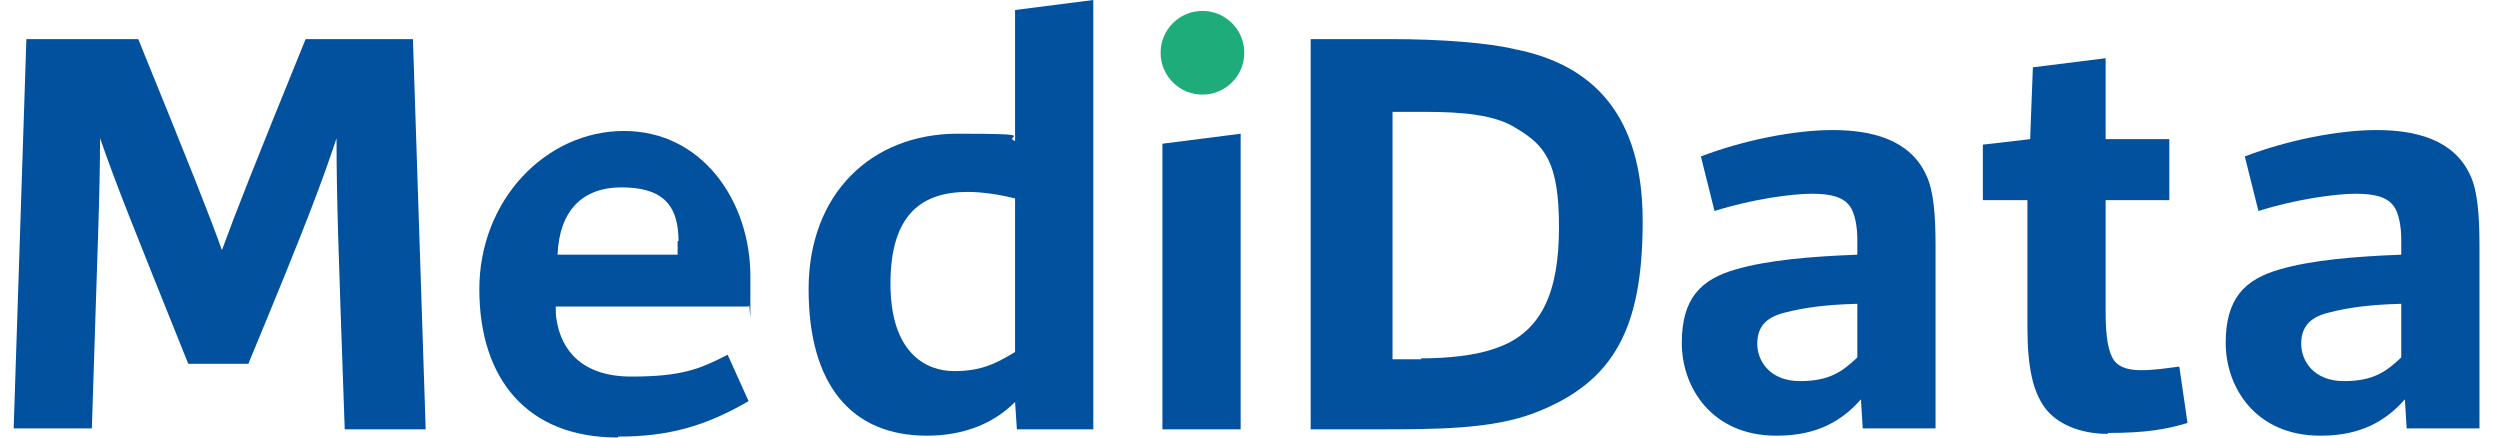
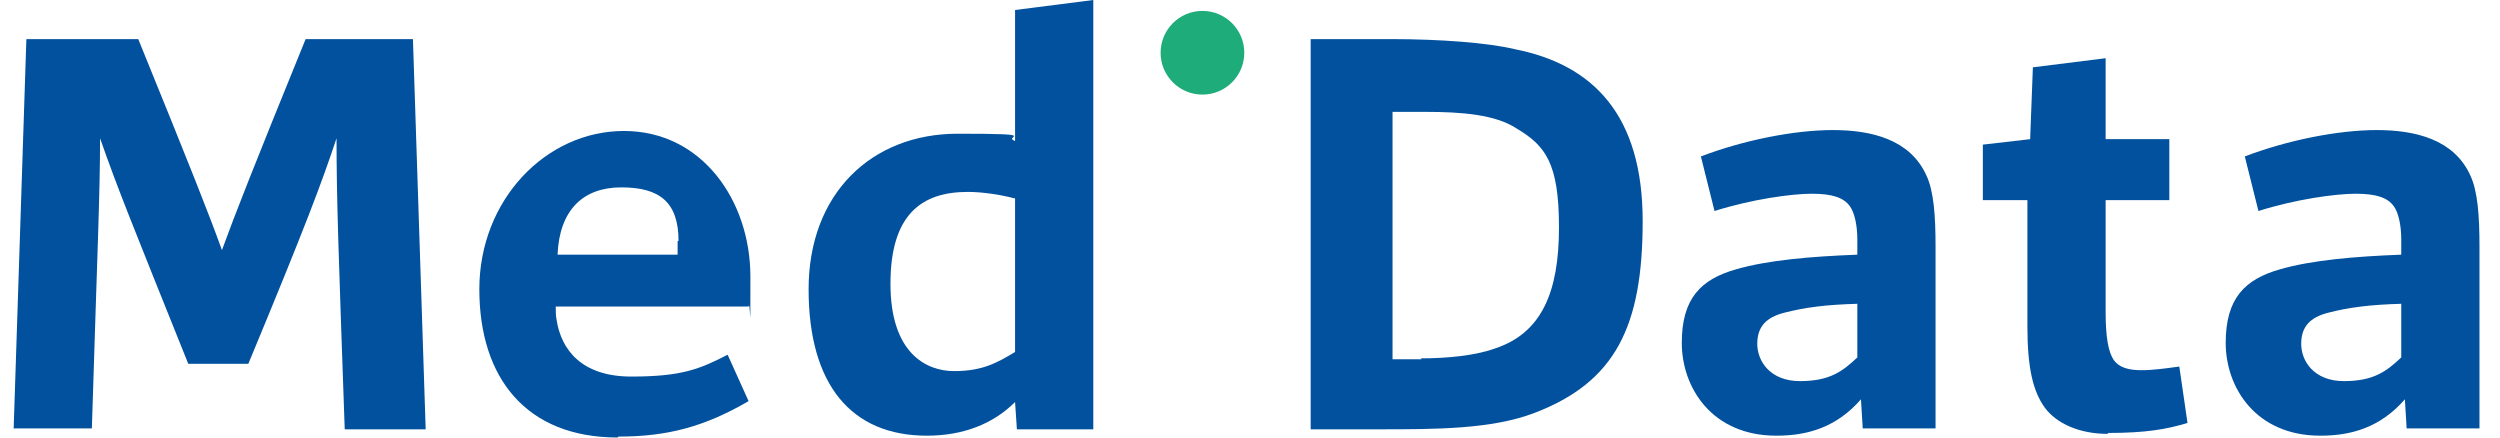
<svg xmlns="http://www.w3.org/2000/svg" width="200" height="35" viewBox="0 0 200 35" fill="none">
  <path d="M1.091 34.345L2.11 3.129H11.06C15.353 13.68 16.736 17.173 17.755 20.01C18.846 17.027 20.156 13.68 24.449 3.129H33.035L34.054 34.345H27.578C27.069 19.792 26.923 15.936 26.923 11.06C25.759 14.553 24.522 17.9 19.865 29.106H15.062C10.478 17.682 9.459 15.208 8.004 11.06C8.004 15.572 7.786 20.083 7.349 34.272H1.091V34.345Z" fill="#01519E" />
  <path d="M49.407 35C42.131 35 38.347 30.27 38.347 23.139C38.347 16.008 43.659 10.478 49.917 10.478C56.175 10.478 60.031 16.081 60.031 22.121C60.031 28.16 60.031 23.794 59.886 24.522H44.459C44.459 24.813 44.459 25.322 44.532 25.613C44.896 27.942 46.497 30.125 50.499 30.125C54.501 30.125 55.956 29.543 58.212 28.378L59.886 32.089C56.393 34.127 53.41 34.927 49.48 34.927L49.407 35ZM54.283 19.283C54.283 16.154 52.755 14.99 49.699 14.99C46.642 14.99 44.751 16.809 44.605 20.374H54.21C54.21 20.083 54.21 19.719 54.21 19.283H54.283Z" fill="#01519E" />
  <path d="M81.351 34.345L81.206 32.162C79.46 33.908 77.058 34.855 74.148 34.855C68.108 34.855 64.688 30.78 64.688 23.139C64.688 15.499 69.709 10.697 76.622 10.697C83.534 10.697 80.114 10.915 81.206 11.279V0.8L87.464 0V34.345H81.351ZM81.133 15.863C80.042 15.572 78.586 15.353 77.422 15.353C73.711 15.353 71.237 17.173 71.237 22.703C71.237 28.233 74.075 29.688 76.331 29.688C78.586 29.688 79.751 29.033 81.206 28.16V15.863H81.133Z" fill="#01519E" />
-   <path d="M92.994 34.345V11.497L99.252 10.697V34.345H92.994Z" fill="#01519E" />
  <path d="M104.854 3.129H111.331C115.187 3.129 119.044 3.42 121.154 3.929C127.484 5.166 131.414 9.241 131.414 17.682C131.414 26.123 129.231 30.561 122.755 33.035C119.335 34.345 114.823 34.345 110.312 34.345H104.854V3.129ZM113.659 28.669C115.769 28.669 118.025 28.451 119.626 27.869C123.337 26.632 124.719 23.358 124.719 18.191C124.719 13.025 123.628 11.642 121.299 10.26C119.626 9.168 116.933 8.95 114.096 8.95H111.403V28.742H113.732L113.659 28.669Z" fill="#01519E" />
  <path d="M149.023 34.345L148.877 31.944C146.913 34.2 144.584 34.855 142.11 34.855C136.944 34.855 134.543 30.998 134.543 27.432C134.543 23.867 136.071 22.339 138.909 21.538C141.455 20.811 144.802 20.52 148.586 20.374V19.137C148.586 18.046 148.368 17.027 148.004 16.518C147.495 15.79 146.549 15.499 144.948 15.499C143.347 15.499 140.146 15.935 137.162 16.881L136.071 12.516C139.491 11.206 143.565 10.405 146.622 10.405C149.678 10.405 152.807 11.133 154.116 14.044C154.699 15.281 154.844 17.245 154.844 19.719V34.272H149.023V34.345ZM148.586 24.303C146.04 24.376 144.366 24.595 142.692 25.031C141.31 25.395 140.582 26.123 140.582 27.505C140.582 28.888 141.601 30.489 144.002 30.489C146.403 30.489 147.422 29.688 148.586 28.597V24.376V24.303Z" fill="#01519E" />
  <path d="M168.597 34.709C166.414 34.709 164.522 33.908 163.576 32.599C162.63 31.289 162.193 29.397 162.193 26.123V16.008H158.628V11.57L162.412 11.133L162.63 5.385L168.451 4.657V11.133H173.545V16.008H168.451V24.958C168.451 26.996 168.669 28.16 169.106 28.815C169.543 29.397 170.27 29.615 171.289 29.615C172.308 29.615 173.254 29.47 174.345 29.324L175 33.836C173.326 34.345 171.653 34.636 168.669 34.636L168.597 34.709Z" fill="#01519E" />
  <path d="M192.536 34.345L192.391 31.944C190.426 34.2 188.098 34.855 185.624 34.855C180.457 34.855 178.056 30.998 178.056 27.432C178.056 23.867 179.584 22.339 182.422 21.538C184.969 20.811 188.316 20.52 192.1 20.374V19.137C192.1 18.046 191.882 17.027 191.518 16.518C191.008 15.79 190.062 15.499 188.462 15.499C186.861 15.499 183.659 15.935 180.676 16.881L179.584 12.516C183.004 11.206 187.079 10.405 190.135 10.405C193.191 10.405 196.32 11.133 197.63 14.044C198.212 15.281 198.358 17.245 198.358 19.719V34.272H192.536V34.345ZM192.1 24.303C189.553 24.376 187.879 24.595 186.206 25.031C184.823 25.395 184.096 26.123 184.096 27.505C184.096 28.888 185.114 30.489 187.516 30.489C189.917 30.489 190.936 29.688 192.1 28.597V24.376V24.303Z" fill="#01519E" />
  <path d="M96.195 7.568C98.044 7.568 99.543 6.069 99.543 4.22C99.543 2.372 98.044 0.873 96.195 0.873C94.347 0.873 92.848 2.372 92.848 4.22C92.848 6.069 94.347 7.568 96.195 7.568Z" fill="#1EAC7A" />
</svg>